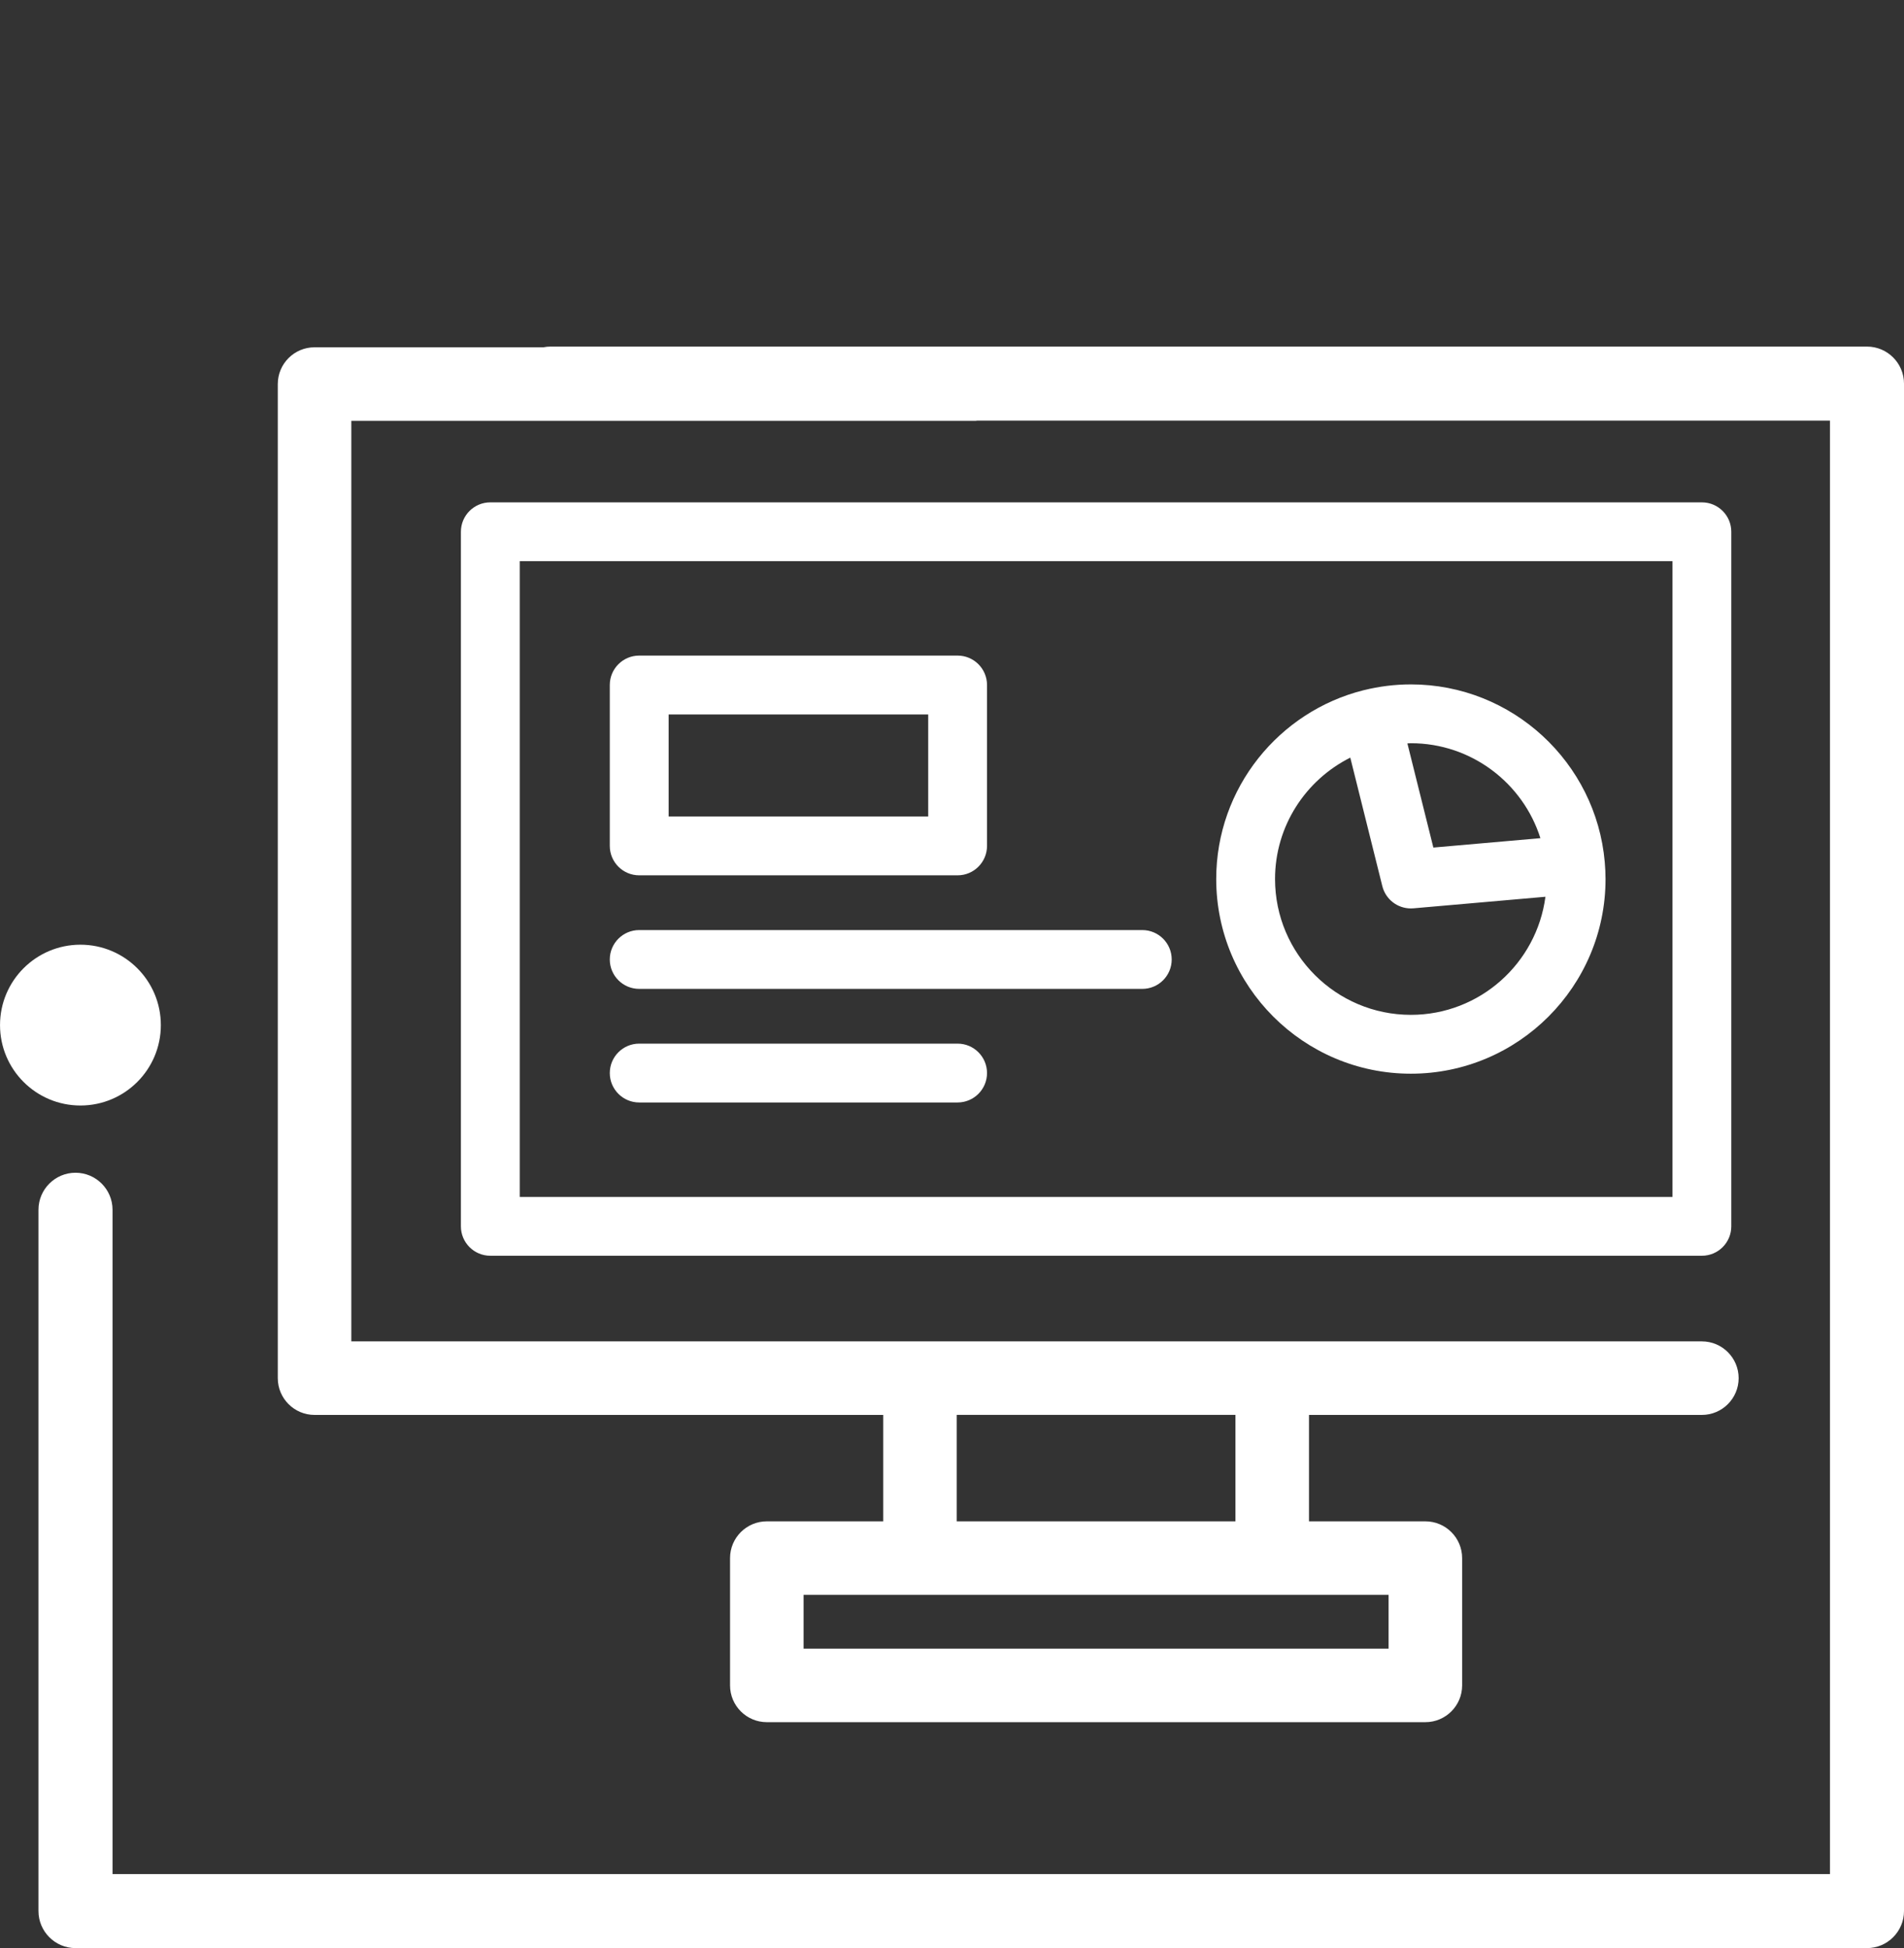
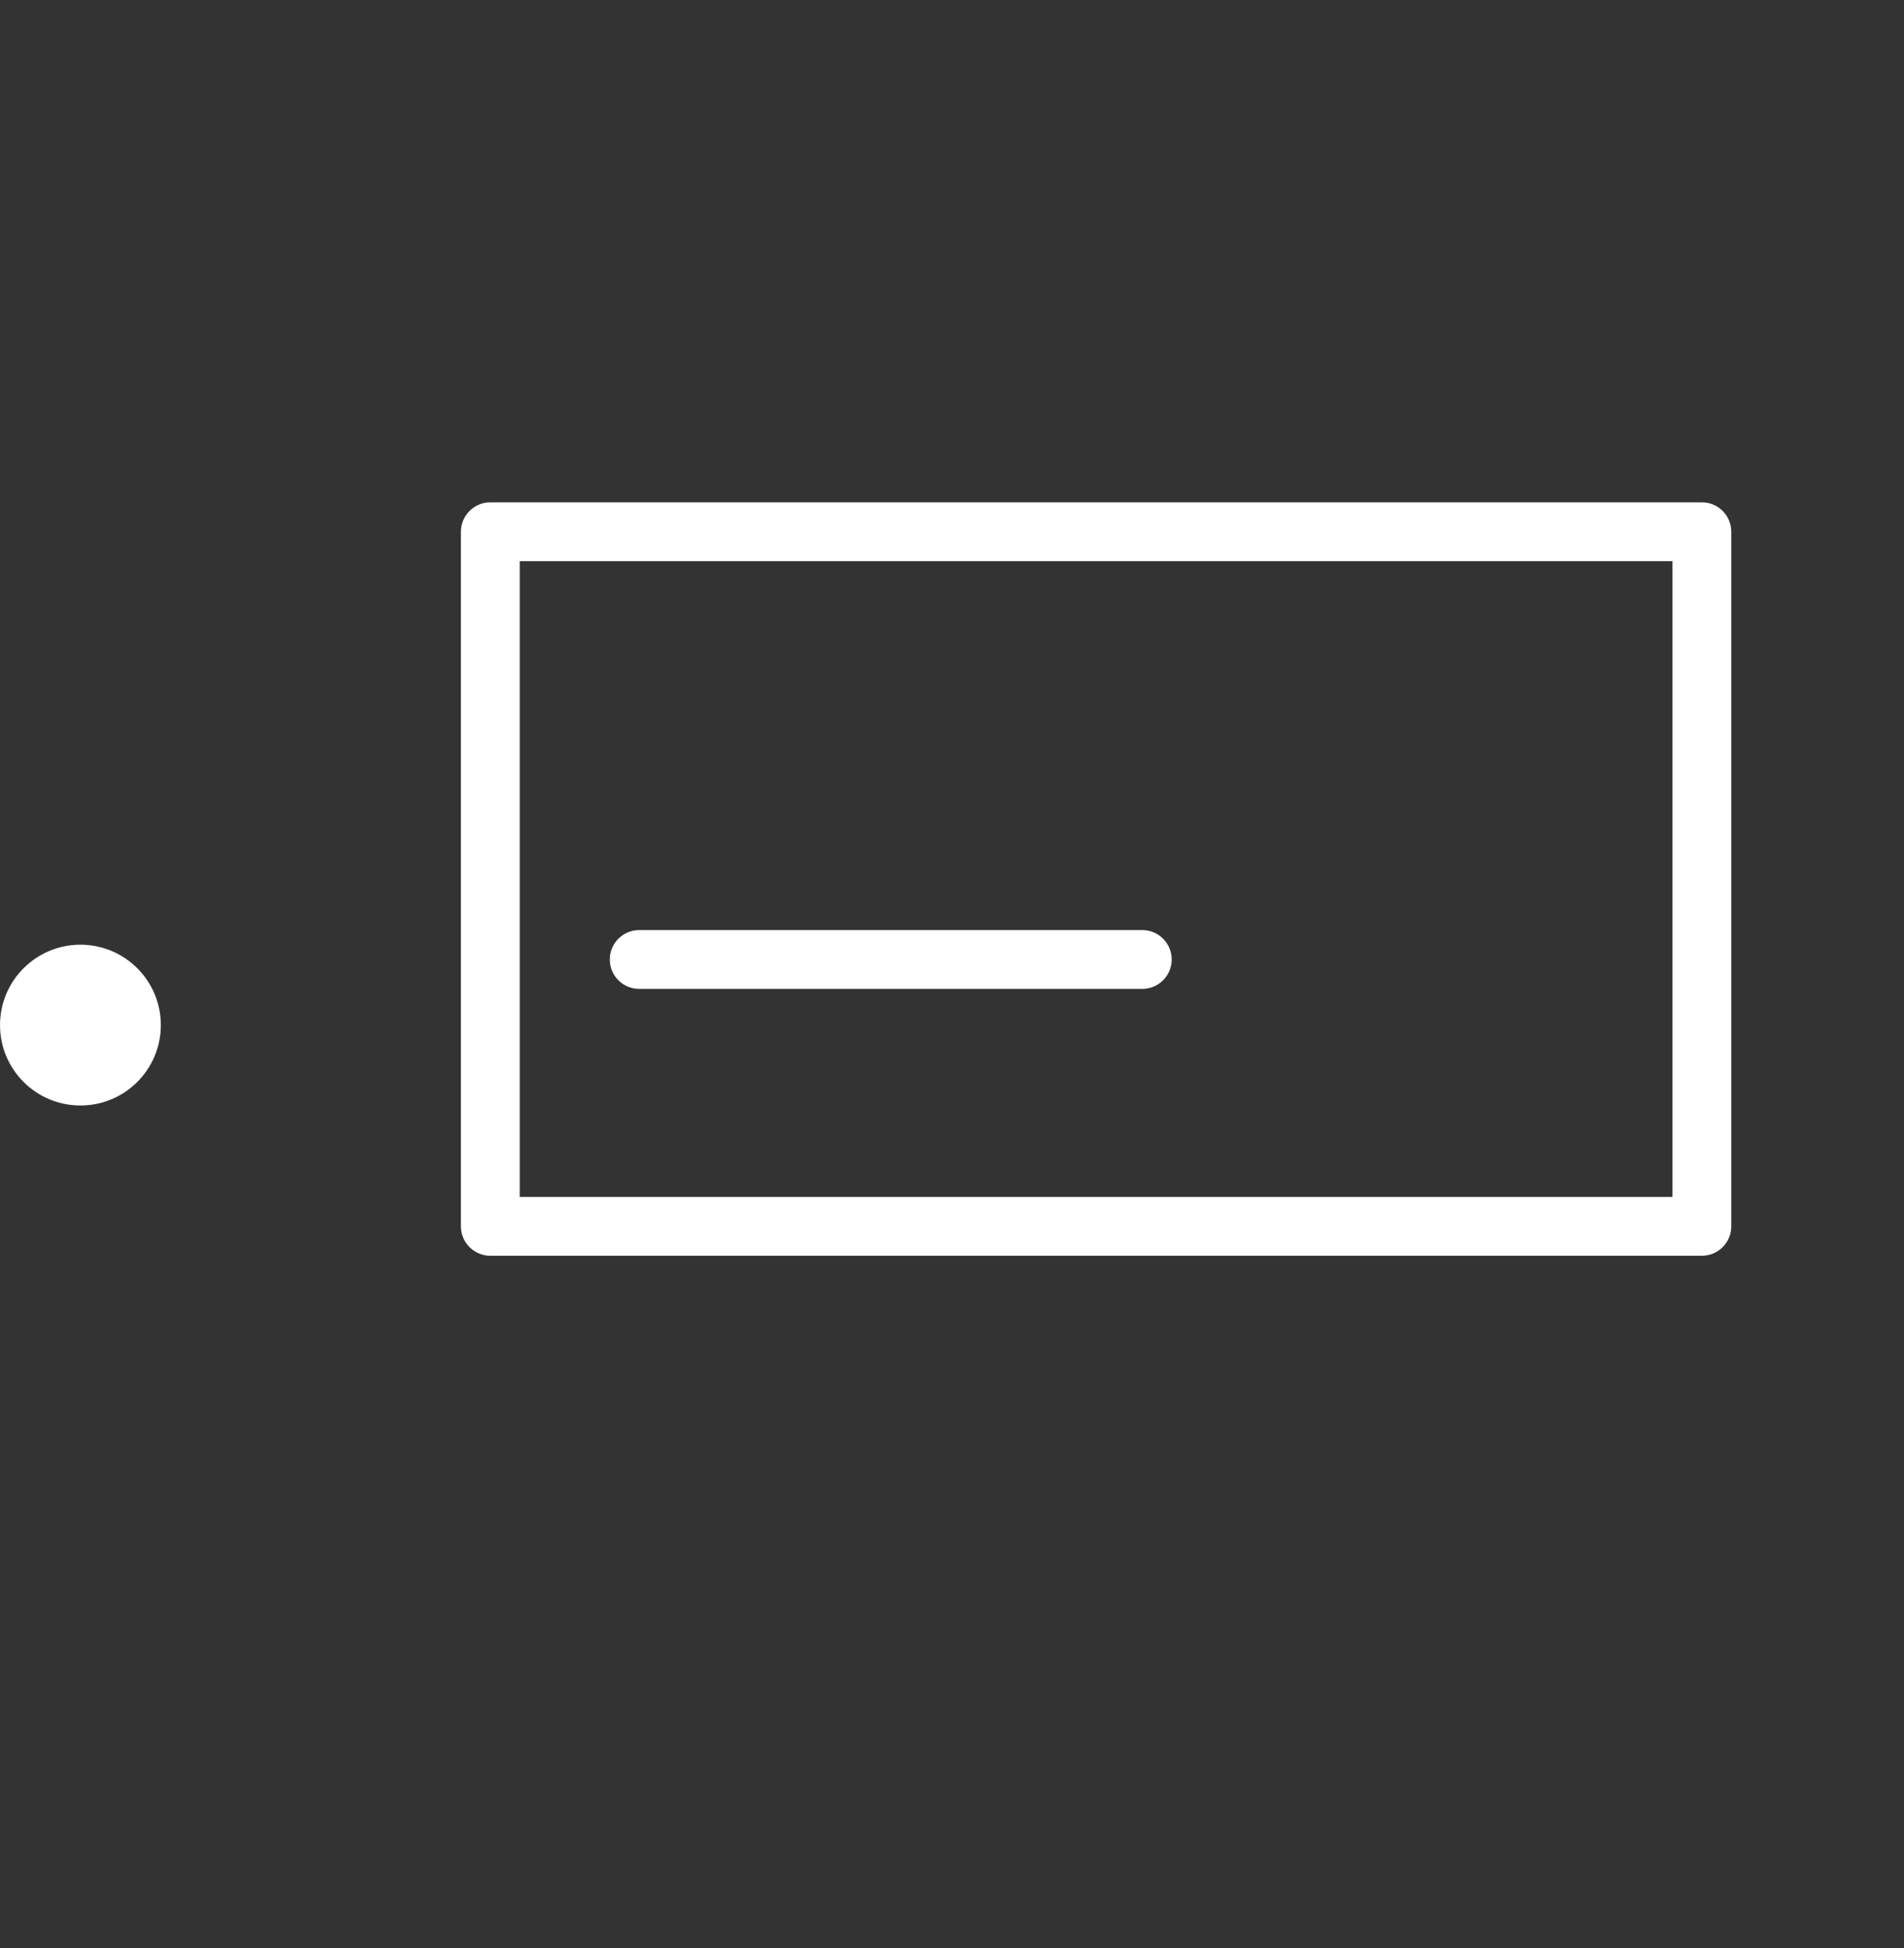
<svg xmlns="http://www.w3.org/2000/svg" version="1.1" x="0px" y="0px" width="86px" height="88px" viewBox="0 -15.656 86 88" overflow="visible" enable-background="new 0 -15.656 86 88" xml:space="preserve">
  <rect x="0" y="-15.656" width="86" height="88" fill="#333333" stroke="none" />
  <defs>
</defs>
-   <path fill="#FFFFFF" d="M28.872,23.884h14.381c0.733,0,1.329-0.595,1.329-1.329v-7.268c0-0.733-0.595-1.329-1.329-1.329H28.872  c-0.734,0-1.329,0.595-1.329,1.329v7.268C27.543,23.29,28.138,23.884,28.872,23.884z M30.201,16.617h11.724v4.61H30.201V16.617z" />
  <path fill="#FFFFFF" d="M28.872,29.014h22.723c0.734,0,1.329-0.595,1.329-1.328c0-0.734-0.595-1.329-1.329-1.329H28.872  c-0.734,0-1.329,0.595-1.329,1.329C27.543,28.419,28.138,29.014,28.872,29.014z" />
-   <path fill="#FFFFFF" d="M28.872,34.145h14.381c0.733,0,1.329-0.595,1.329-1.329s-0.595-1.329-1.329-1.329H28.872  c-0.734,0-1.329,0.595-1.329,1.329S28.138,34.145,28.872,34.145z" />
-   <path fill="#FFFFFF" d="M84.327,0H24.862c-0.108,0-0.213,0.012-0.316,0.032H14.208c-0.917,0-1.661,0.744-1.661,1.661v44.905  c0,0.917,0.744,1.661,1.661,1.661h25.685v4.807h-5.257c-0.917,0-1.661,0.744-1.661,1.661v5.75c0,0.917,0.744,1.661,1.661,1.661  h29.745c0.917,0,1.661-0.744,1.661-1.661v-5.75c0-0.917-0.744-1.661-1.661-1.661h-5.256v-4.807H76.87  c0.917,0,1.661-0.744,1.661-1.661s-0.744-1.661-1.661-1.661H57.464H41.553H15.869V3.354h28.184c0.029,0,0.056-0.007,0.085-0.009  h38.518v65.654H5.083V38.991c0-0.922-0.75-1.672-1.672-1.672c-0.922,0-1.673,0.75-1.673,1.672v31.68c0,0.922,0.75,1.673,1.673,1.673  h80.916c0.922,0,1.673-0.75,1.673-1.673V1.672C86,0.75,85.25,0,84.327,0z M62.72,58.816H36.297v-2.429h5.256h15.911h5.256V58.816z   M55.803,48.258v4.807H43.214v-4.807H55.803z" />
  <circle fill="#FFFFFF" cx="3.633" cy="30.65" r="3.632" />
  <path fill="#FFFFFF" d="M22.147,7.036c-0.734,0-1.329,0.595-1.329,1.329v31.375c0,0.734,0.595,1.329,1.329,1.329H76.87  c0.734,0,1.329-0.595,1.329-1.329V8.365c0-0.734-0.595-1.329-1.329-1.329H22.147z M75.541,38.411H23.476V9.693h52.065V38.411z" />
-   <path fill="#FFFFFF" d="M63.727,32.845c4.848,0,8.792-3.944,8.792-8.792c0-0.256-0.013-0.509-0.035-0.76c0-0.002,0-0.005,0-0.007  c0-0.002-0.001-0.004-0.001-0.006c-0.393-4.487-4.169-8.02-8.756-8.02c-0.73,0-1.438,0.091-2.117,0.259c-0.003,0-0.007,0-0.01,0.001  c-0.002,0-0.004,0.001-0.007,0.002c-3.82,0.956-6.659,4.417-6.659,8.53C54.934,28.9,58.878,32.845,63.727,32.845z M69.577,22.206  l-4.835,0.424l-1.173-4.705c0.053-0.001,0.104-0.008,0.158-0.008C66.466,17.917,68.792,19.722,69.577,22.206z M60.99,18.568  l1.447,5.805c0.149,0.596,0.684,1.007,1.289,1.007c0.039,0,0.078-0.001,0.117-0.005l5.961-0.522  c-0.395,3.005-2.966,5.334-6.077,5.334c-3.383,0-6.136-2.752-6.136-6.135C57.591,21.653,58.979,19.576,60.99,18.568z" />
</svg>